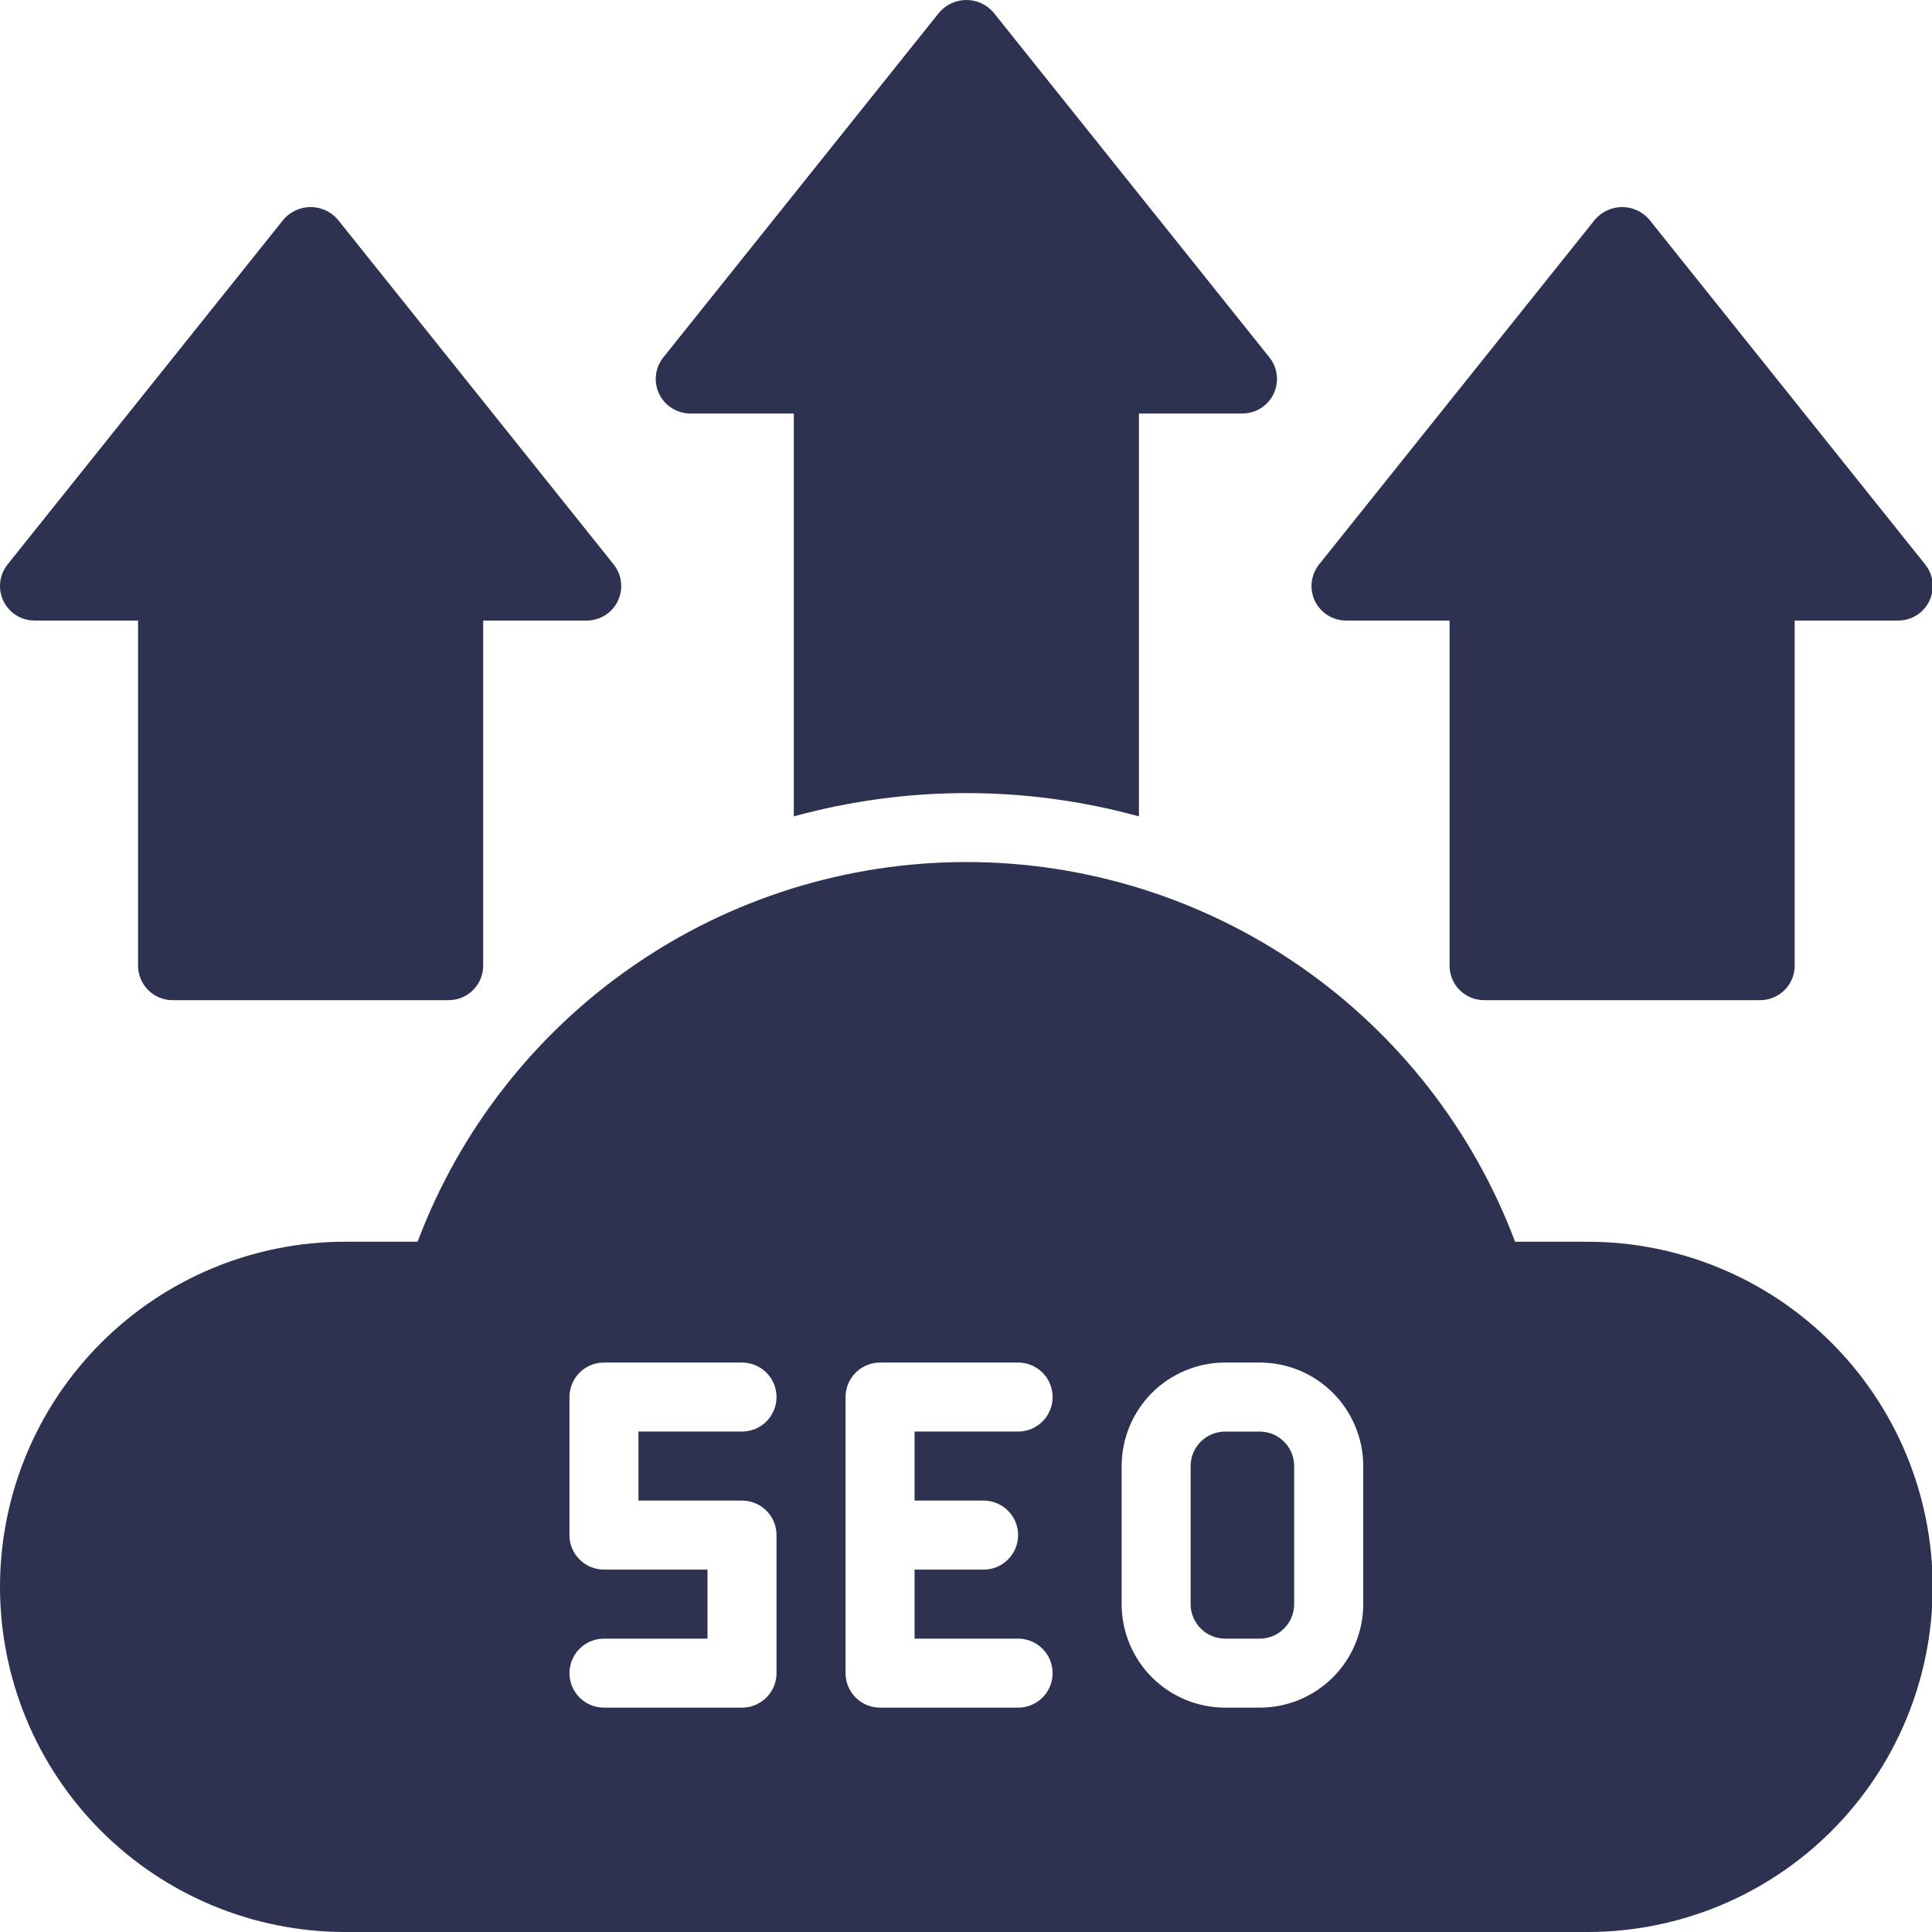
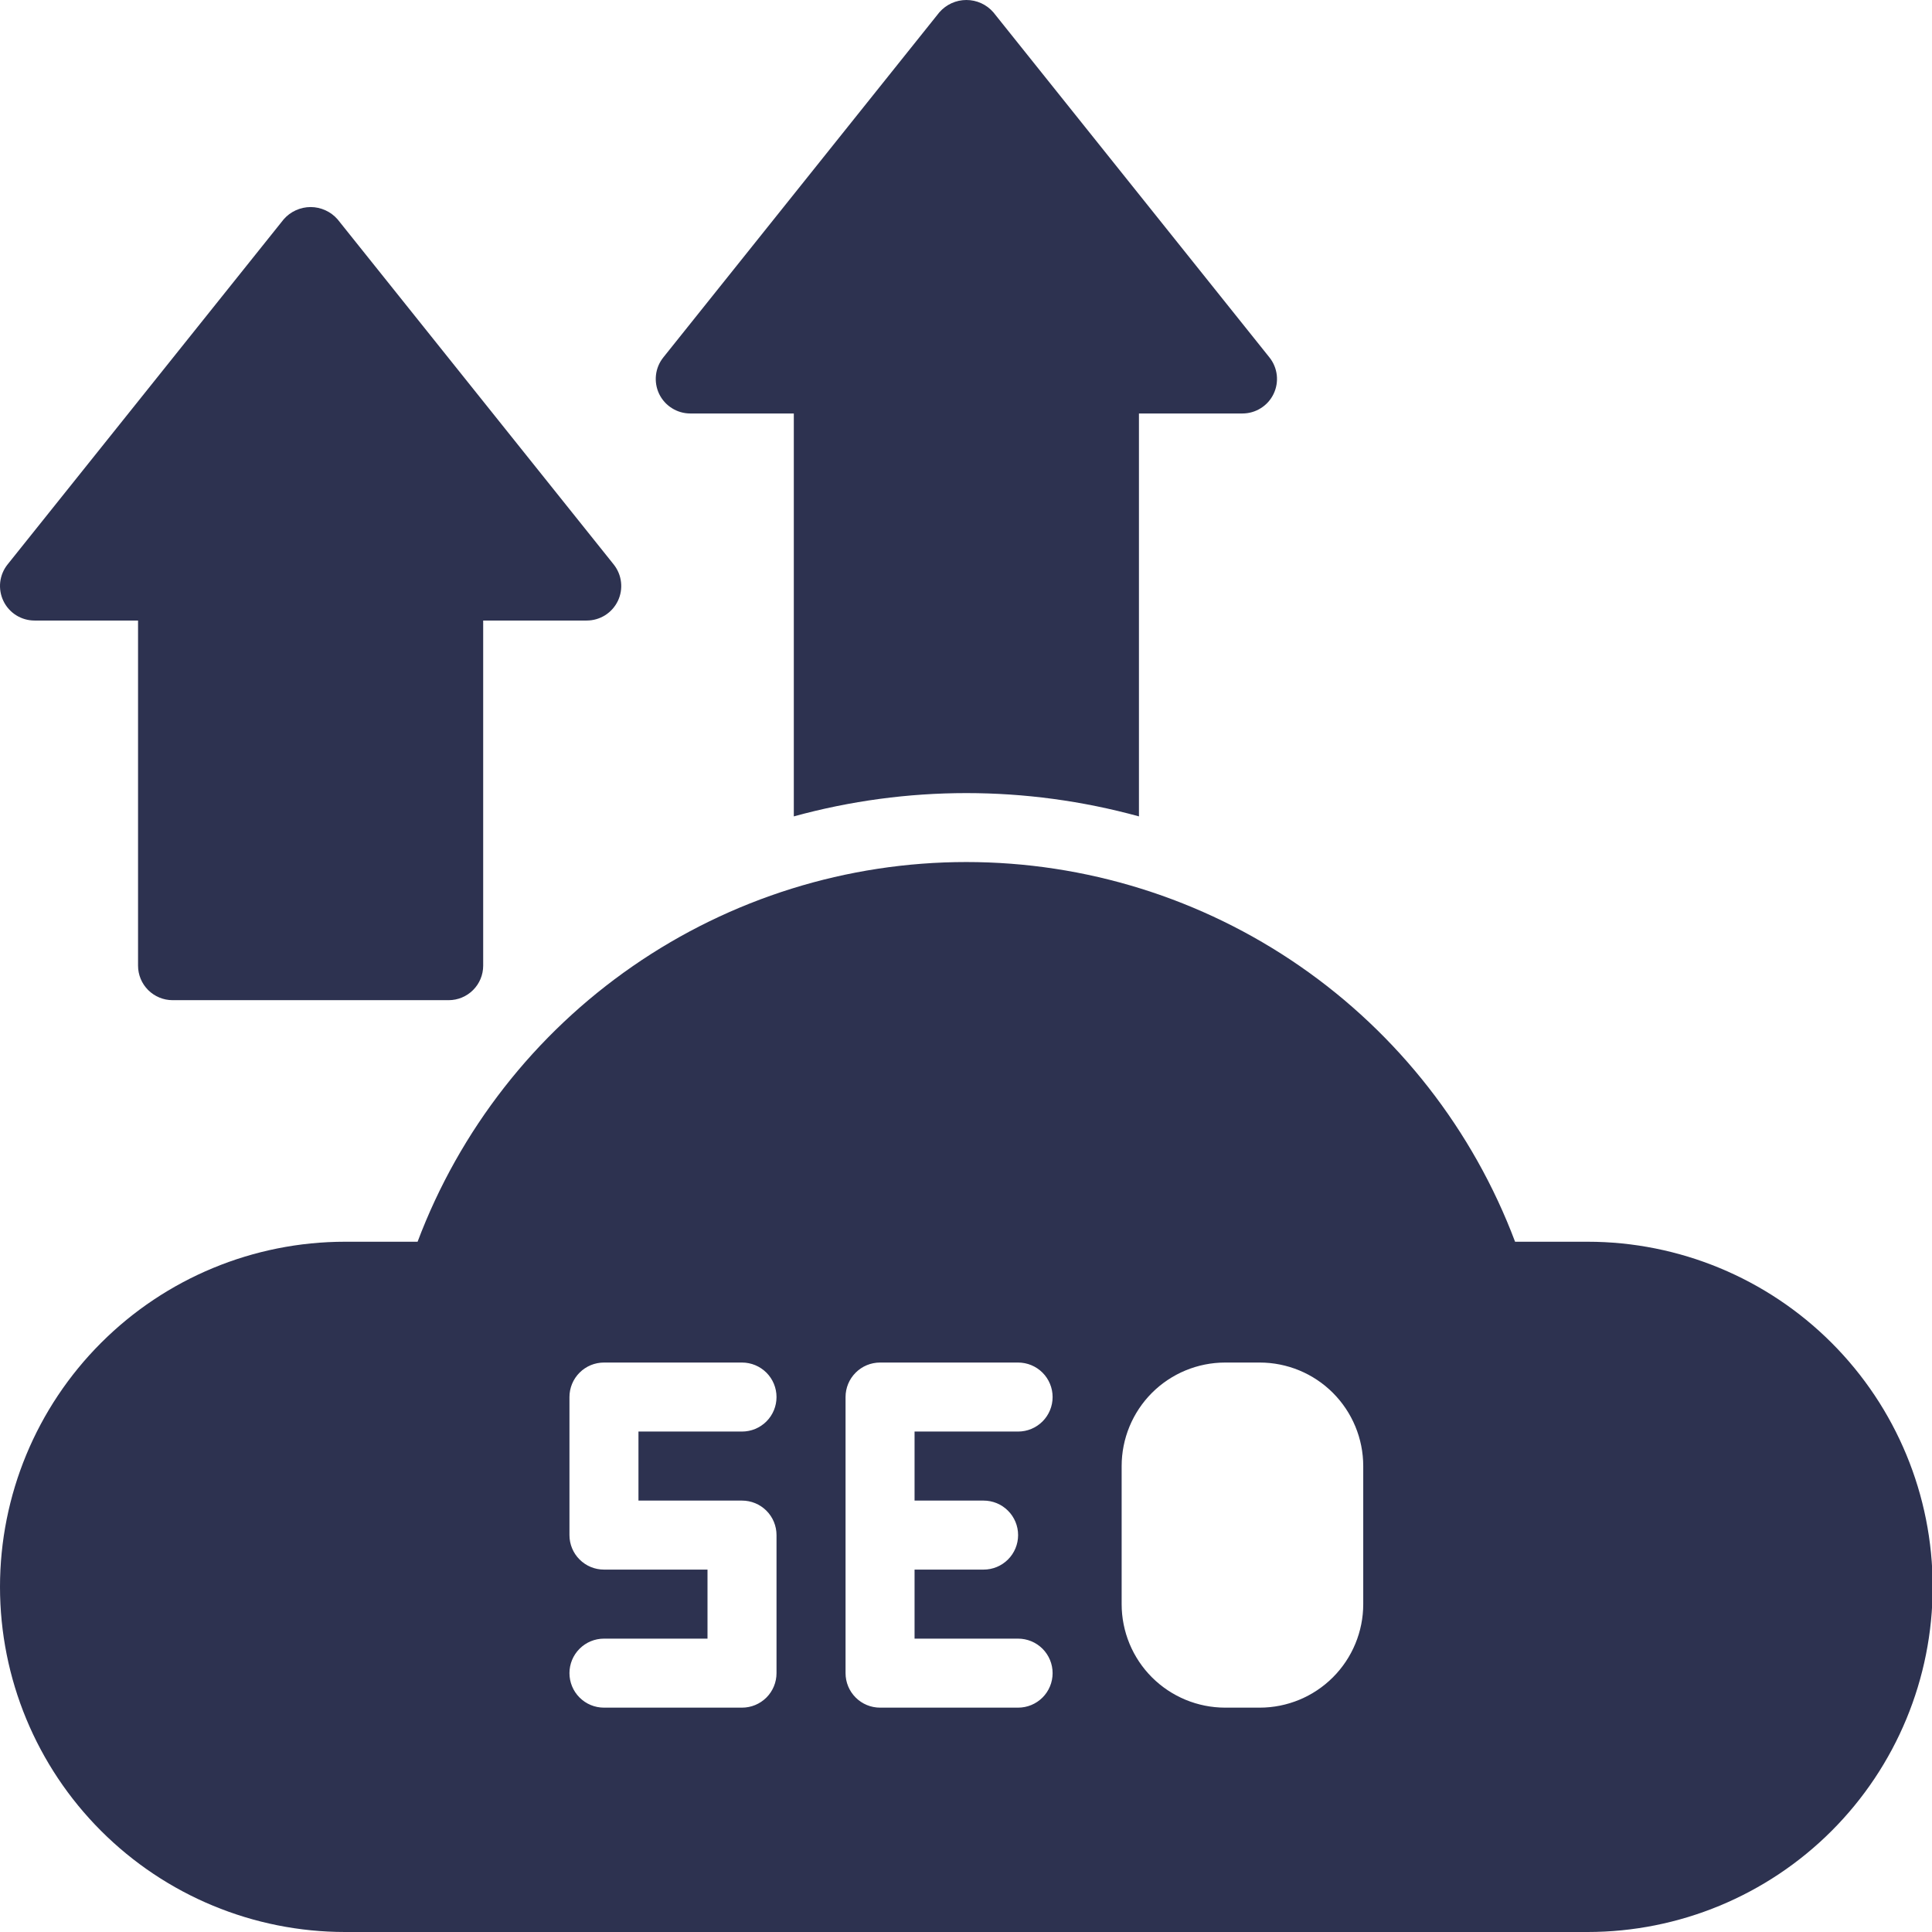
<svg xmlns="http://www.w3.org/2000/svg" width="64" height="64" viewBox="0 0 64 64" fill="none">
  <g clip-path="url(#clip0_1952_7519)">
    <path d="M1.144 20.556H4.573V31.989C4.573 32.292 4.694 32.583 4.908 32.797C5.123 33.011 5.414 33.132 5.717 33.132H14.863C15.166 33.132 15.457 33.011 15.671 32.797C15.886 32.583 16.006 32.292 16.006 31.989V20.556H19.436C19.651 20.556 19.862 20.495 20.045 20.381C20.227 20.266 20.373 20.102 20.467 19.908C20.56 19.714 20.597 19.497 20.572 19.283C20.548 19.069 20.463 18.866 20.329 18.698L11.183 7.266C11.072 7.138 10.934 7.036 10.78 6.966C10.626 6.896 10.459 6.859 10.29 6.859C10.121 6.859 9.953 6.896 9.799 6.966C9.645 7.036 9.508 7.138 9.397 7.266L0.251 18.698C0.116 18.866 0.032 19.069 0.007 19.283C-0.017 19.497 0.02 19.714 0.113 19.908C0.206 20.102 0.352 20.266 0.535 20.381C0.717 20.495 0.928 20.556 1.144 20.556Z" fill="#2D3250" />
-     <path d="M44.589 20.556H48.019V31.989C48.019 32.292 48.139 32.583 48.354 32.797C48.568 33.011 48.859 33.132 49.162 33.132H58.308C58.611 33.132 58.902 33.011 59.117 32.797C59.331 32.583 59.451 32.292 59.451 31.989V20.556H62.881C63.097 20.556 63.308 20.495 63.49 20.381C63.672 20.266 63.819 20.102 63.912 19.908C64.005 19.714 64.042 19.497 64.017 19.283C63.993 19.069 63.909 18.866 63.774 18.698L54.628 7.266C54.517 7.138 54.38 7.036 54.225 6.966C54.072 6.896 53.904 6.859 53.735 6.859C53.566 6.859 53.399 6.896 53.245 6.966C53.091 7.036 52.953 7.138 52.842 7.266L43.696 18.698C43.562 18.866 43.477 19.069 43.453 19.283C43.428 19.497 43.465 19.714 43.558 19.908C43.651 20.102 43.798 20.266 43.98 20.381C44.163 20.495 44.374 20.556 44.589 20.556Z" fill="#2D3250" />
-     <path d="M41.728 47.423H40.585C39.953 47.423 39.441 47.935 39.441 48.566V53.139C39.441 53.771 39.953 54.282 40.585 54.282H41.728C42.359 54.282 42.871 53.771 42.871 53.139V48.566C42.871 47.935 42.359 47.423 41.728 47.423Z" fill="#2D3250" />
    <path d="M52.59 41.134H50.189C48.797 37.438 46.312 34.254 43.064 32.007C39.816 29.76 35.961 28.556 32.011 28.556C28.062 28.556 24.206 29.76 20.959 32.007C17.711 34.254 15.225 37.438 13.833 41.134H11.433C8.4 41.134 5.493 42.339 3.349 44.483C1.204 46.627 0 49.535 0 52.567C0 55.599 1.204 58.507 3.349 60.651C5.493 62.795 8.4 64 11.433 64H52.59C55.622 64 58.53 62.795 60.674 60.651C62.818 58.507 64.022 55.599 64.022 52.567C64.022 49.535 62.818 46.627 60.674 44.483C58.53 42.339 55.622 41.134 52.59 41.134ZM24.58 49.709C24.883 49.709 25.174 49.829 25.389 50.044C25.603 50.258 25.723 50.549 25.723 50.852V55.425C25.723 55.728 25.603 56.019 25.389 56.233C25.174 56.448 24.883 56.568 24.58 56.568H20.007C19.704 56.568 19.413 56.448 19.199 56.233C18.984 56.019 18.864 55.728 18.864 55.425C18.864 55.122 18.984 54.831 19.199 54.617C19.413 54.402 19.704 54.282 20.007 54.282H23.437V51.995H20.007C19.704 51.995 19.413 51.875 19.199 51.66C18.984 51.446 18.864 51.155 18.864 50.852V46.279C18.864 45.976 18.984 45.685 19.199 45.471C19.413 45.256 19.704 45.136 20.007 45.136H24.58C24.883 45.136 25.174 45.256 25.389 45.471C25.603 45.685 25.723 45.976 25.723 46.279C25.723 46.582 25.603 46.873 25.389 47.087C25.174 47.302 24.883 47.422 24.58 47.422H21.15V49.709H24.58ZM32.583 49.709C32.886 49.709 33.177 49.829 33.391 50.044C33.606 50.258 33.726 50.549 33.726 50.852C33.726 51.155 33.606 51.446 33.391 51.66C33.177 51.875 32.886 51.995 32.583 51.995H30.296V54.282H33.726C34.029 54.282 34.32 54.402 34.535 54.617C34.749 54.831 34.869 55.122 34.869 55.425C34.869 55.728 34.749 56.019 34.535 56.233C34.32 56.448 34.029 56.568 33.726 56.568H29.153C28.85 56.568 28.559 56.448 28.345 56.233C28.13 56.019 28.01 55.728 28.01 55.425V46.279C28.01 45.976 28.13 45.685 28.345 45.471C28.559 45.256 28.85 45.136 29.153 45.136H33.726C34.029 45.136 34.32 45.256 34.535 45.471C34.749 45.685 34.869 45.976 34.869 46.279C34.869 46.582 34.749 46.873 34.535 47.087C34.32 47.302 34.029 47.422 33.726 47.422H30.296V49.709H32.583ZM45.159 53.139C45.159 54.048 44.797 54.921 44.154 55.564C43.511 56.207 42.639 56.568 41.729 56.568H40.586C39.676 56.568 38.804 56.207 38.16 55.564C37.517 54.921 37.156 54.048 37.156 53.139V48.566C37.156 47.656 37.517 46.784 38.16 46.14C38.804 45.497 39.676 45.136 40.586 45.136H41.729C42.639 45.136 43.511 45.497 44.154 46.14C44.797 46.784 45.159 47.656 45.159 48.566V53.139Z" fill="#2D3250" />
    <path d="M22.866 13.697H26.296V27.044C30.038 26.015 33.987 26.015 37.729 27.044V13.697H41.158C41.374 13.697 41.585 13.636 41.767 13.521C41.95 13.407 42.096 13.243 42.189 13.049C42.283 12.854 42.319 12.638 42.295 12.424C42.27 12.21 42.186 12.007 42.051 11.839L32.905 0.406C32.794 0.279 32.657 0.176 32.503 0.106C32.349 0.036 32.182 0 32.012 0C31.843 0 31.676 0.036 31.522 0.106C31.368 0.176 31.231 0.279 31.119 0.406L21.974 11.839C21.839 12.007 21.754 12.21 21.73 12.424C21.706 12.638 21.742 12.854 21.835 13.049C21.929 13.243 22.075 13.407 22.258 13.521C22.44 13.636 22.651 13.697 22.866 13.697Z" fill="#2D3250" />
  </g>
  <defs>
    <clipPath id="clip0_1952_7519">
      <rect width="64" height="64" fill="white" />
    </clipPath>
  </defs>
</svg>